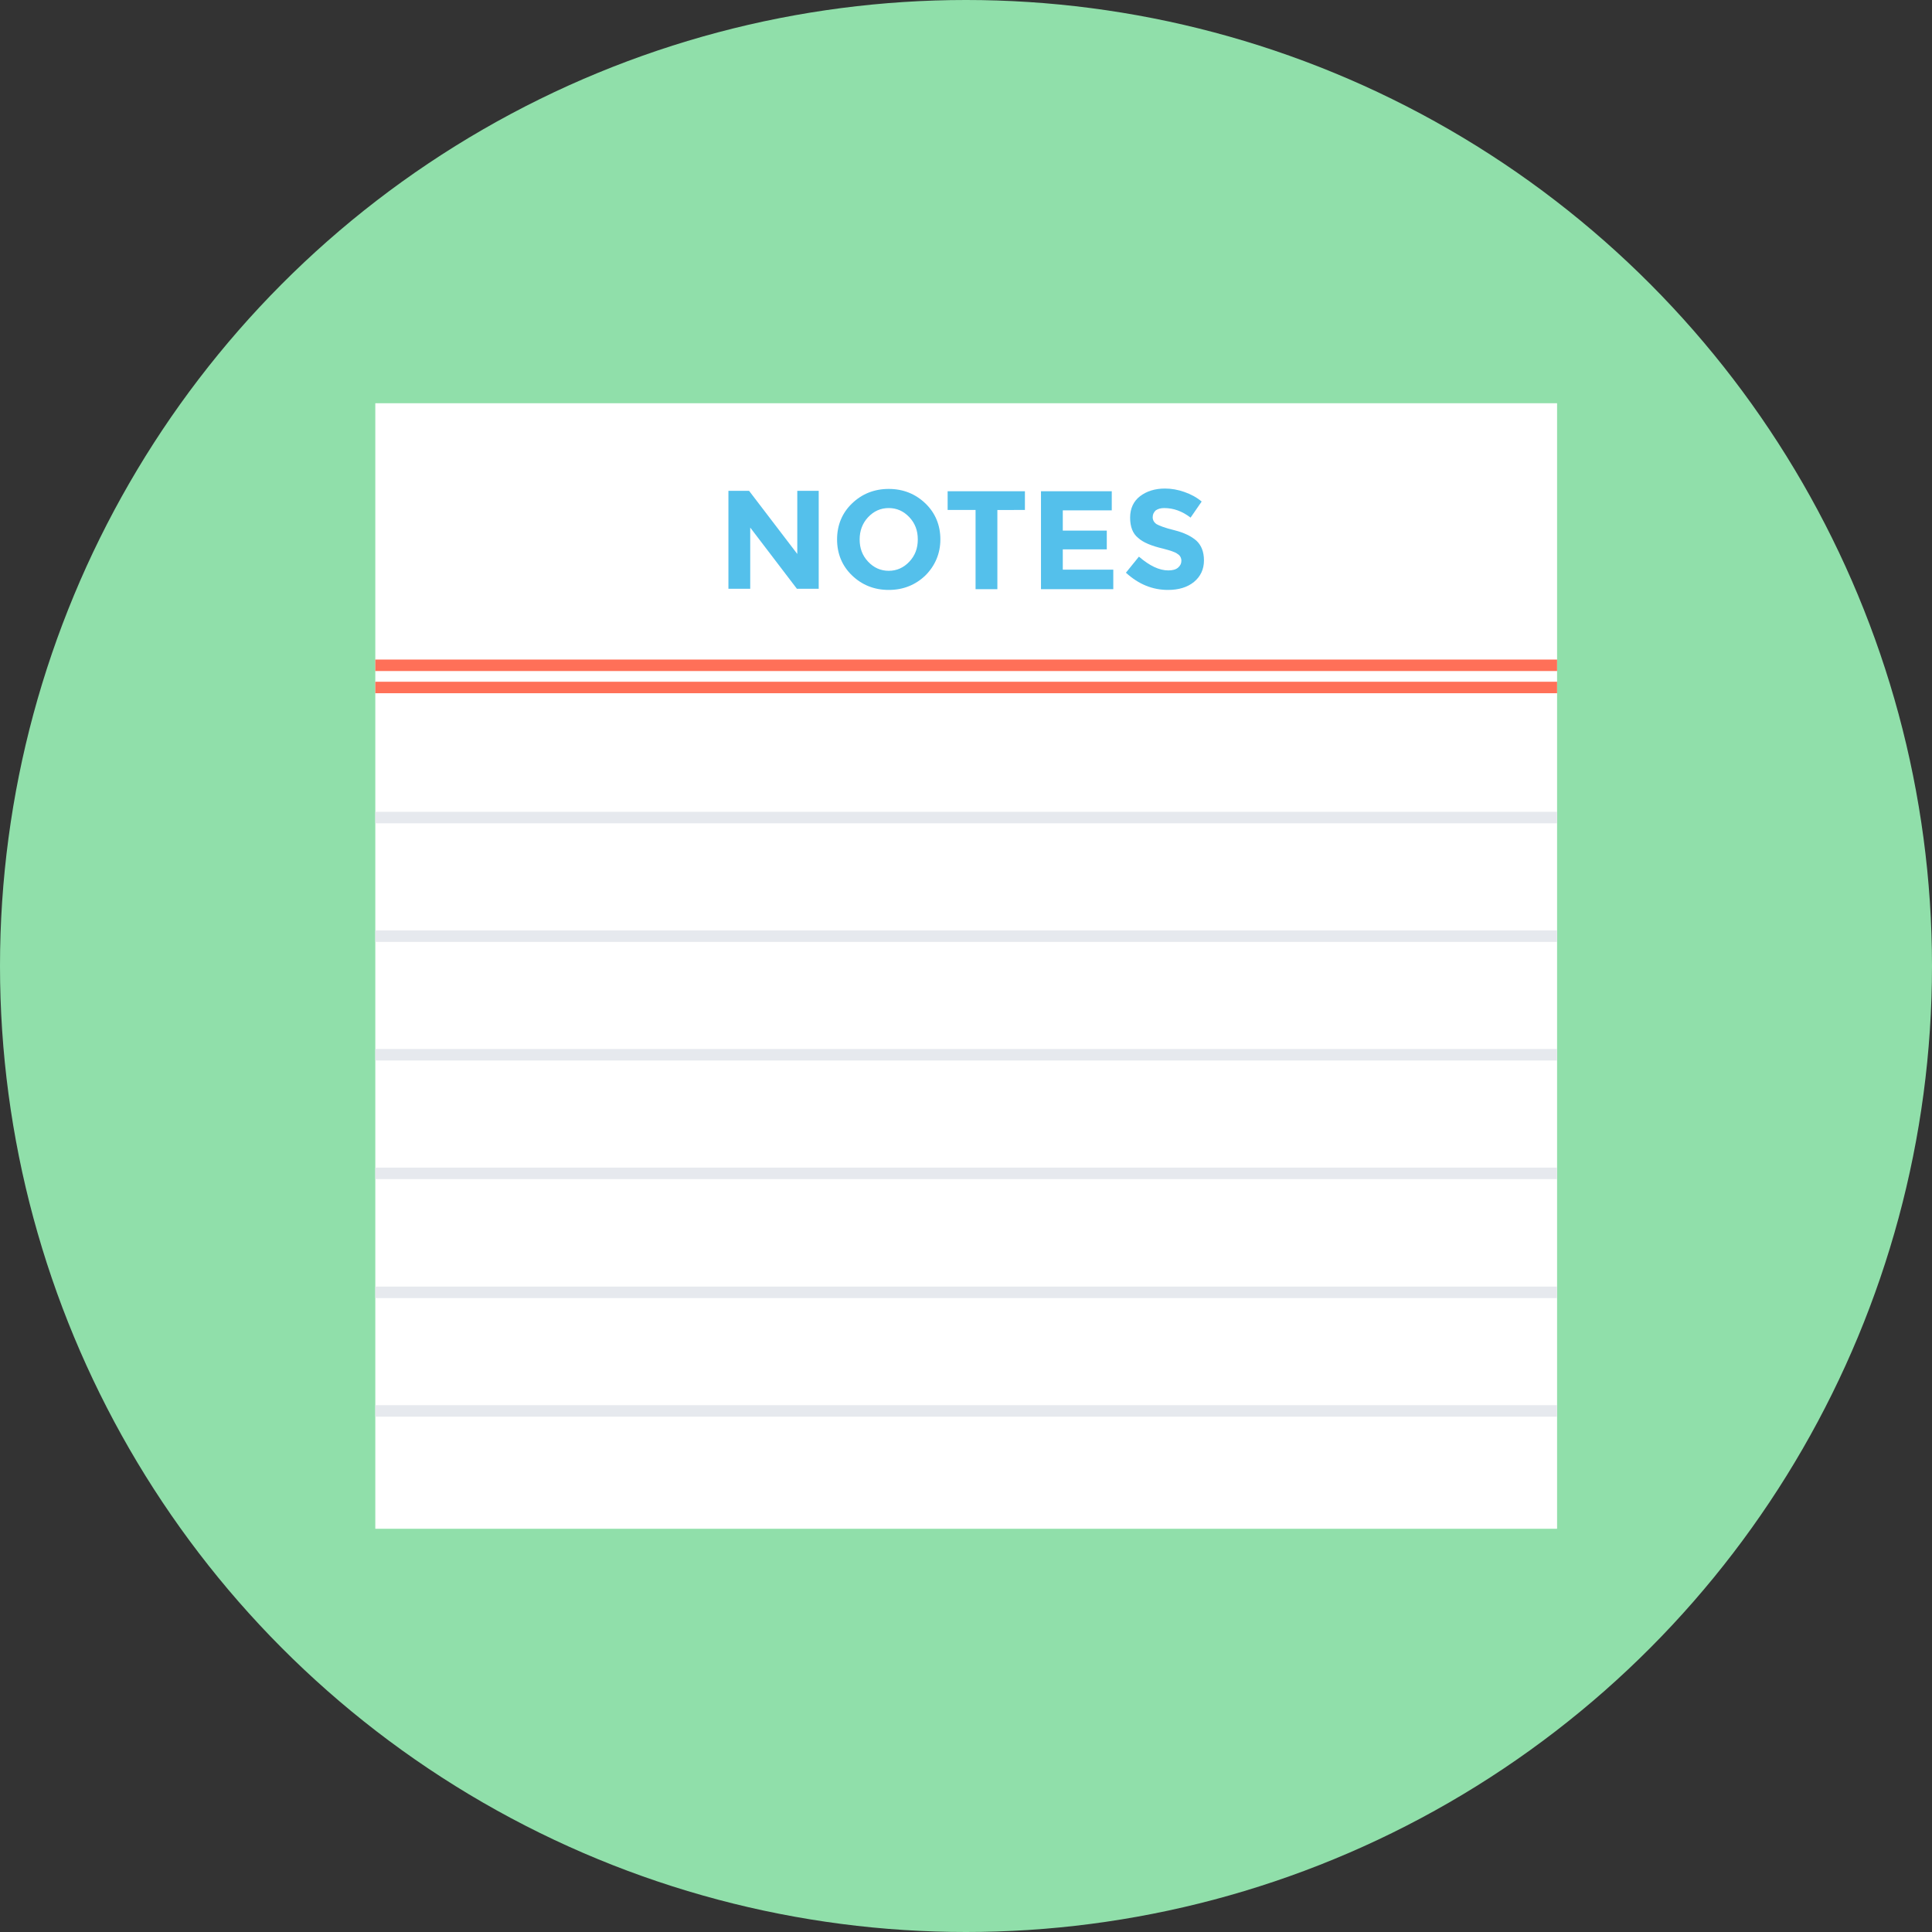
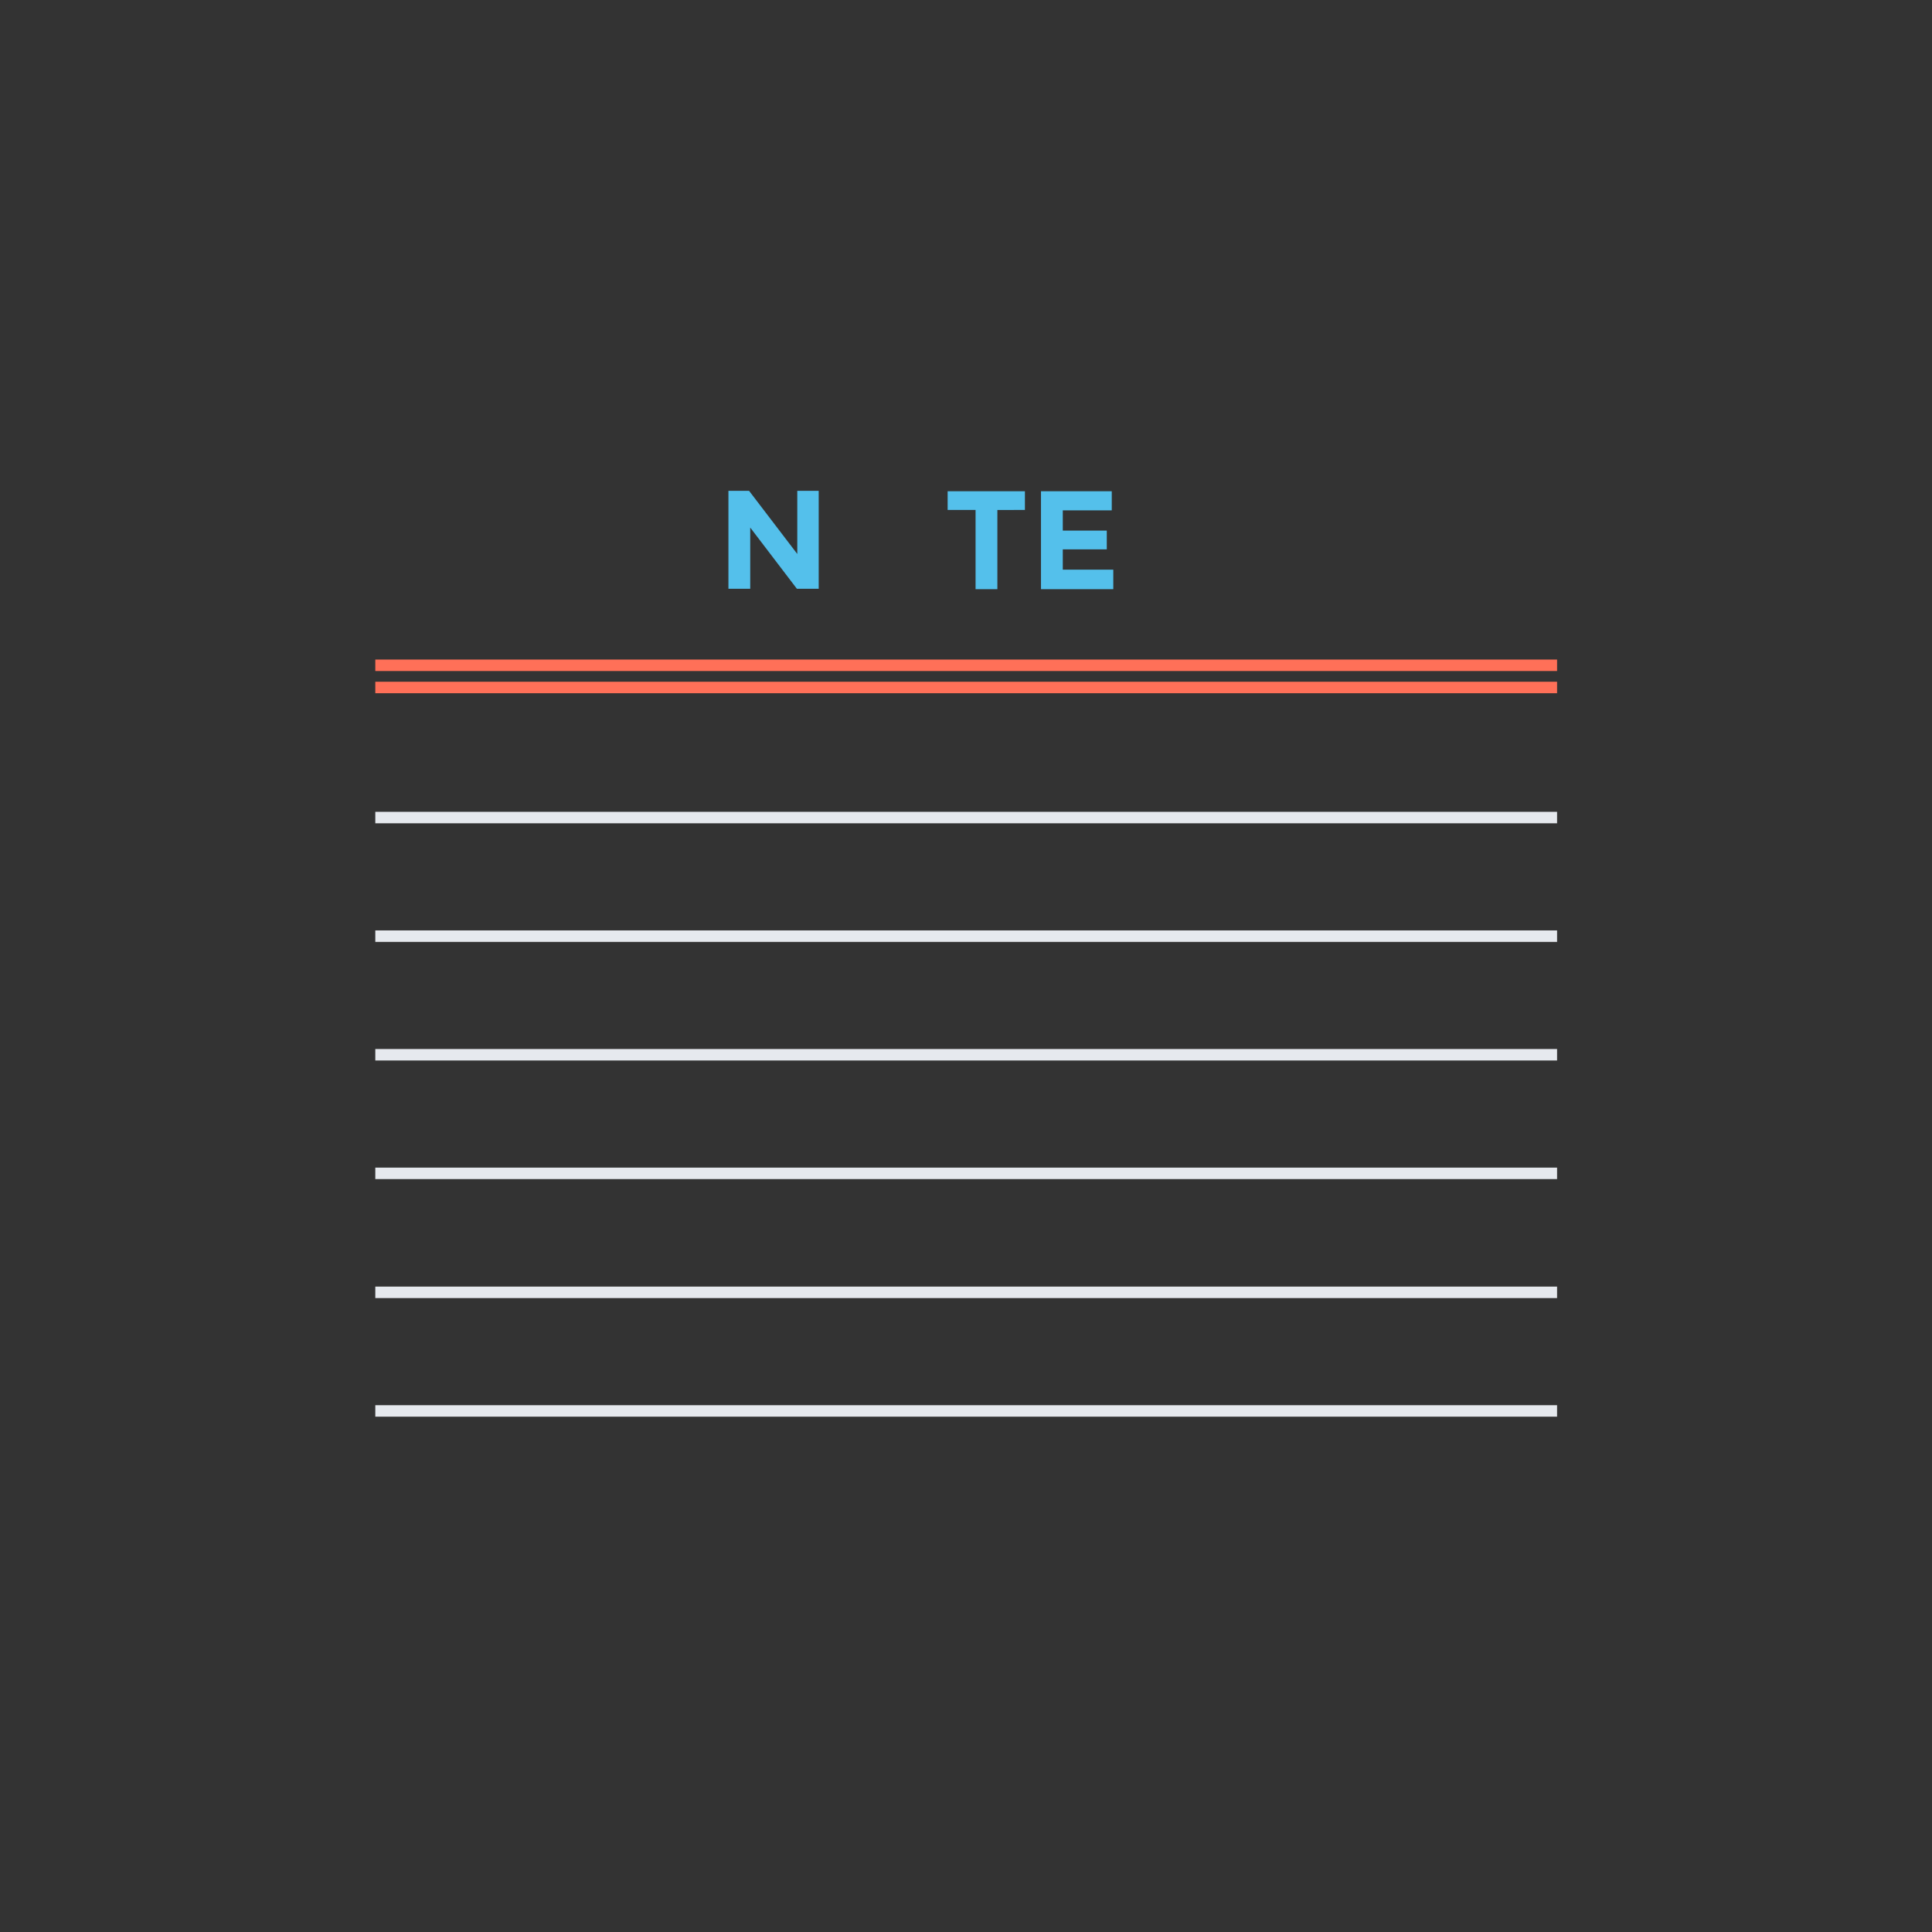
<svg xmlns="http://www.w3.org/2000/svg" version="1.1" id="Layer_1" viewBox="0 0 505 505" xml:space="preserve">
  <rect x="0" y="0" width="505" height="505" fill="#333333" stroke="none" />
-   <circle style="fill:#90DFAA;" cx="252.5" cy="252.5" r="252.5" />
-   <rect x="98.1" y="105.4" style="fill:#FFFFFF;" width="308.9" height="294.2" />
  <g>
    <rect x="98.1" y="172.4" style="fill:#FF7058;" width="308.9" height="3" />
    <rect x="98.1" y="178.2" style="fill:#FF7058;" width="308.9" height="3" />
  </g>
  <g>
    <rect x="98.1" y="212.2" style="fill:#E6E9EE;" width="308.9" height="3" />
    <rect x="98.1" y="243.2" style="fill:#E6E9EE;" width="308.9" height="3" />
    <rect x="98.1" y="274.2" style="fill:#E6E9EE;" width="308.9" height="3" />
    <rect x="98.1" y="305.2" style="fill:#E6E9EE;" width="308.9" height="3" />
    <rect x="98.1" y="336.3" style="fill:#E6E9EE;" width="308.9" height="3" />
    <rect x="98.1" y="367.3" style="fill:#E6E9EE;" width="308.9" height="3" />
  </g>
  <g>
    <path style="fill:#54C0EB;" d="M208.3,128.3h5.7v25.6h-5.7l-12.2-16v16h-5.7v-25.6h5.4l12.6,16.5v-16.5H208.3z" />
-     <path style="fill:#54C0EB;" d="M241.9,150.4c-2.6,2.5-5.8,3.8-9.6,3.8s-7-1.3-9.6-3.8s-3.9-5.7-3.9-9.4s1.3-6.9,3.9-9.4   c2.6-2.5,5.8-3.8,9.6-3.8s7,1.3,9.6,3.8s3.9,5.7,3.9,9.4S244.4,147.9,241.9,150.4z M239.9,141c0-2.3-0.7-4.2-2.2-5.8   s-3.3-2.4-5.4-2.4c-2.1,0-3.9,0.8-5.4,2.4c-1.5,1.6-2.2,3.6-2.2,5.8c0,2.3,0.7,4.2,2.2,5.8s3.3,2.4,5.4,2.4c2.1,0,3.9-0.8,5.4-2.4   C239.2,145.2,239.9,143.3,239.9,141z" />
    <path style="fill:#54C0EB;" d="M260.7,133.3V154H255v-20.7h-7.3v-4.9h20.2v4.9H260.7z" />
    <path style="fill:#54C0EB;" d="M290.6,128.3v5.1h-12.8v5.3h11.5v4.9h-11.5v5.3H291v5.1h-18.9v-25.6h18.5V128.3z" />
-     <path style="fill:#54C0EB;" d="M302.1,133.4c-0.5,0.5-0.8,1-0.8,1.8c0,0.7,0.3,1.3,1,1.8c0.7,0.4,2.2,1,4.7,1.6   c2.4,0.6,4.3,1.5,5.7,2.7c1.3,1.2,2,2.9,2,5.2s-0.9,4.2-2.6,5.6c-1.7,1.4-4,2.1-6.8,2.1c-4.1,0-7.7-1.5-11-4.5l3.4-4.2   c2.8,2.4,5.3,3.6,7.7,3.6c1,0,1.9-0.2,2.5-0.7s0.9-1.1,0.9-1.8s-0.3-1.4-1-1.8c-0.6-0.5-1.9-0.9-3.8-1.4c-3-0.7-5.2-1.6-6.5-2.8   c-1.4-1.1-2.1-2.9-2.1-5.3s0.9-4.3,2.6-5.6s3.9-2,6.5-2c1.7,0,3.4,0.3,5.1,0.9c1.7,0.6,3.2,1.4,4.5,2.5l-2.9,4.2   c-2.2-1.7-4.5-2.5-6.9-2.5C303.4,132.8,302.7,133,302.1,133.4z" />
  </g>
</svg>